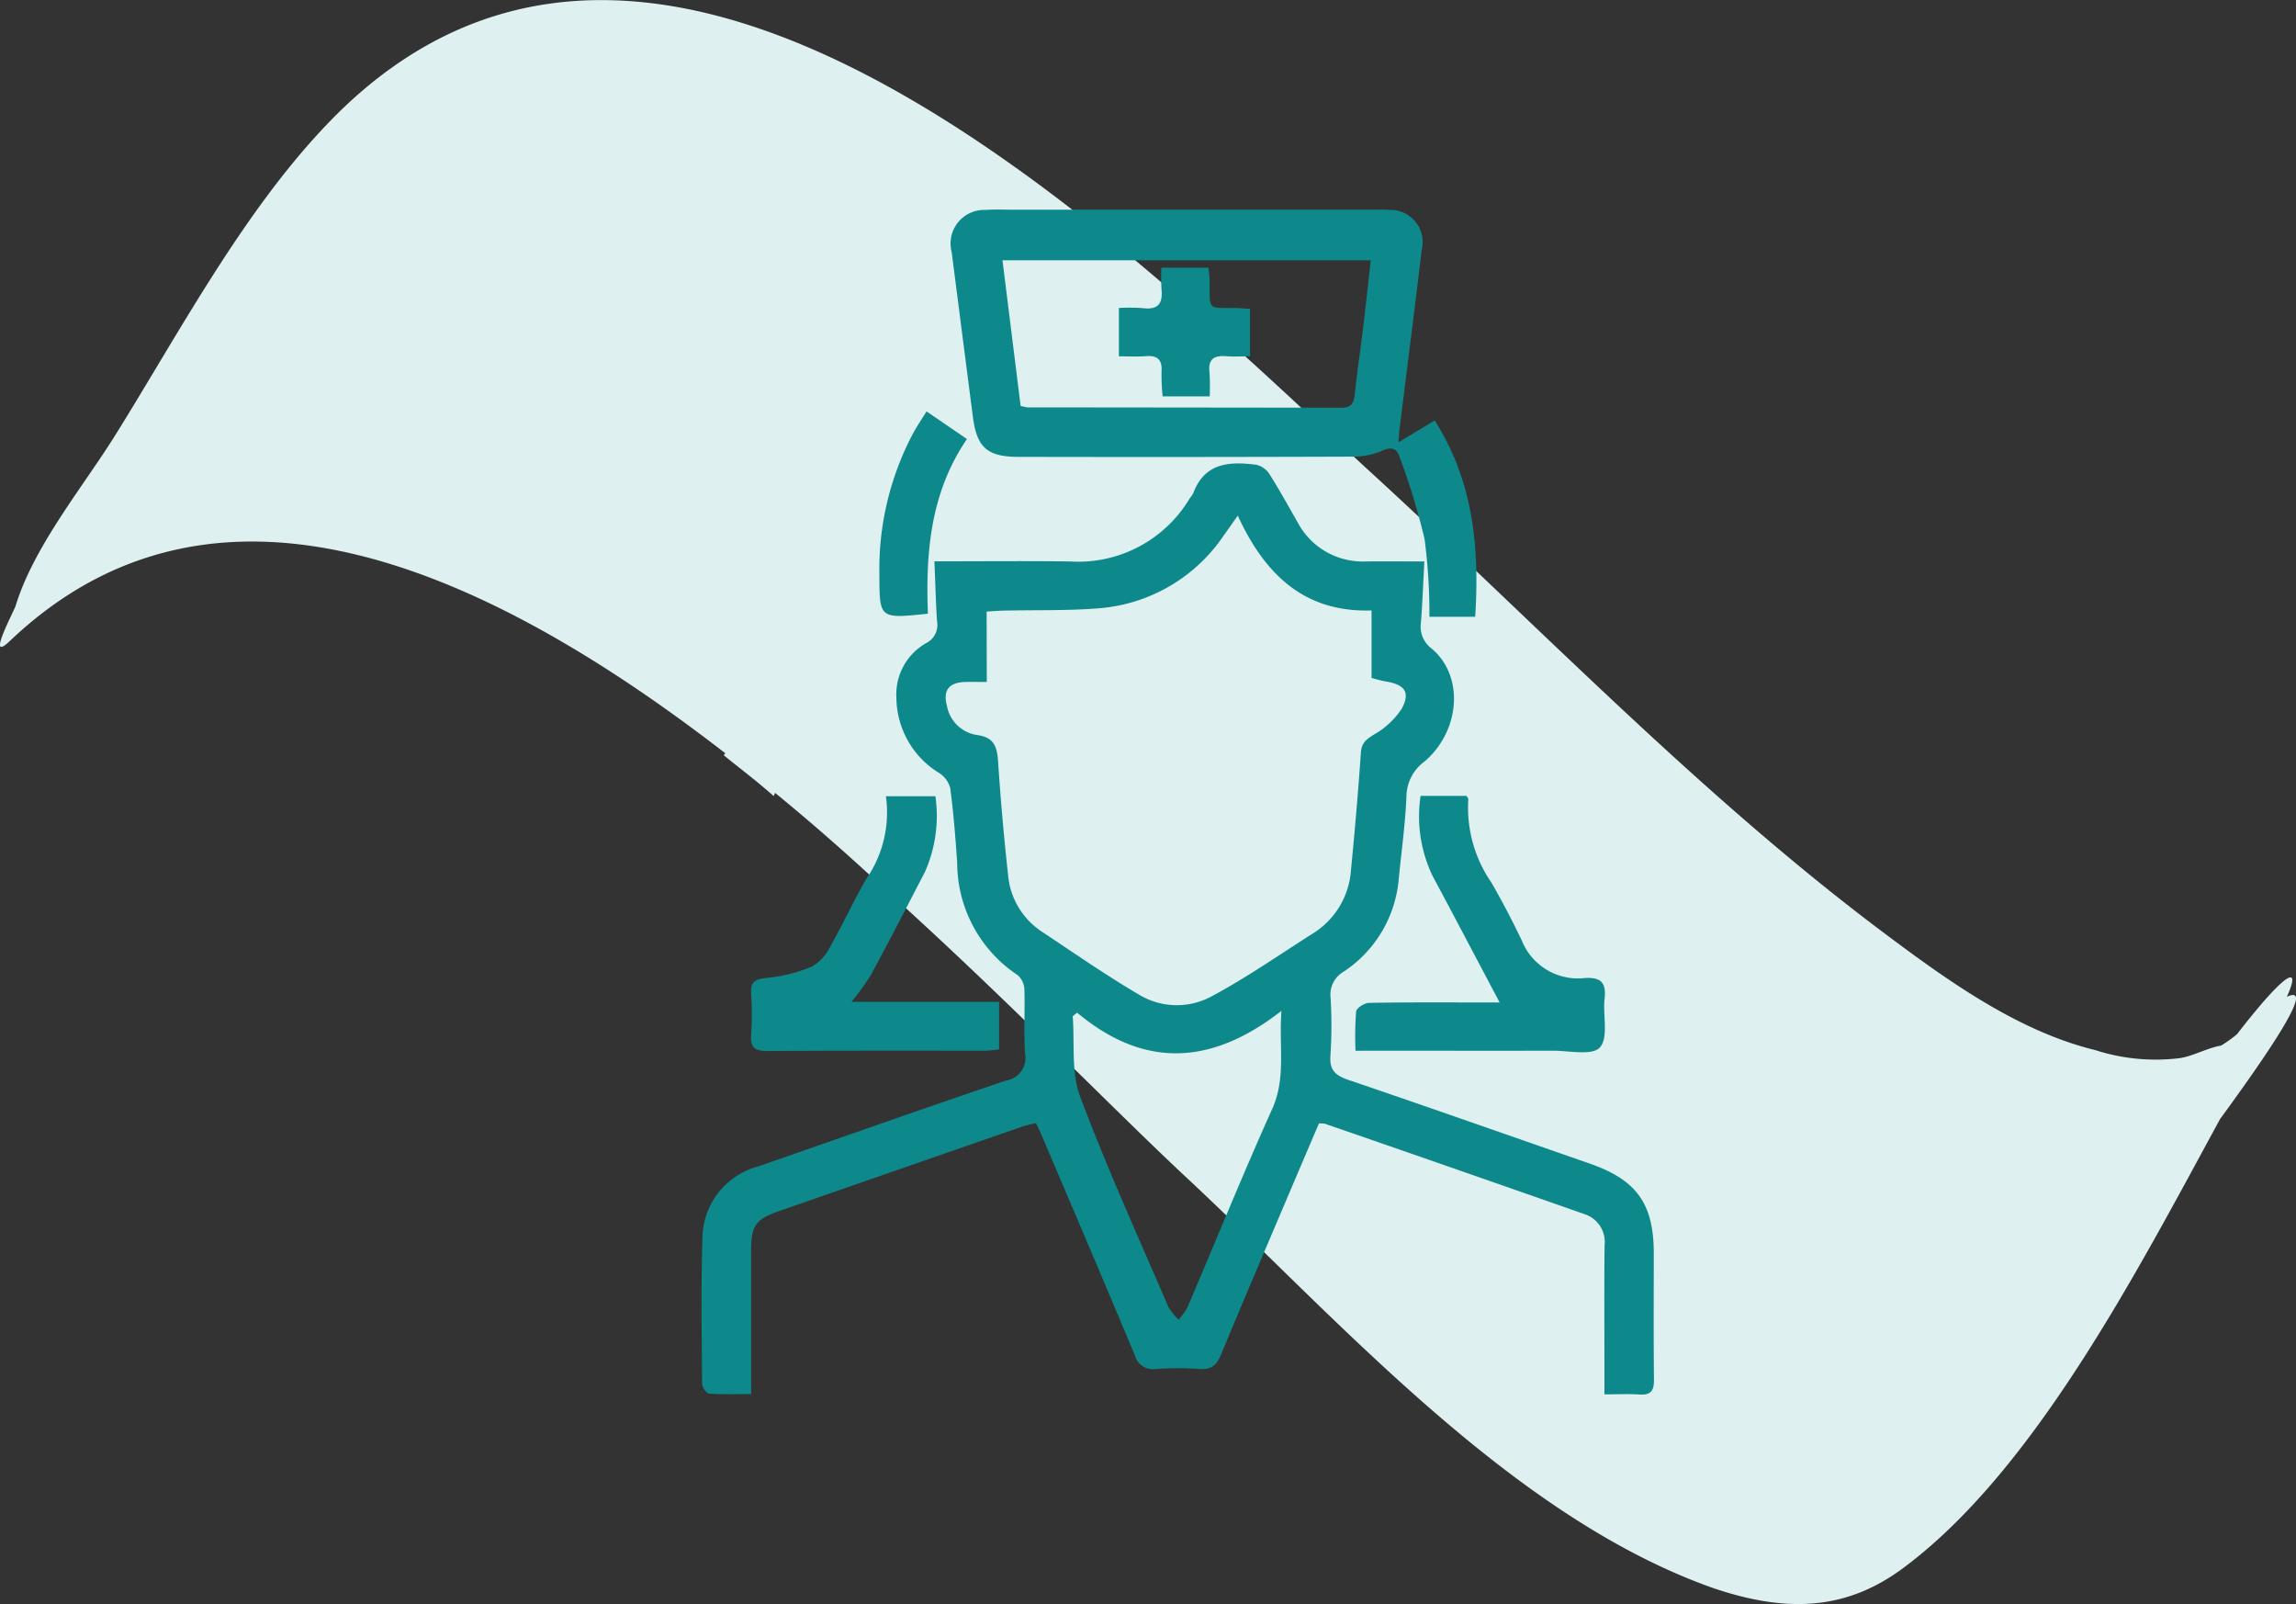
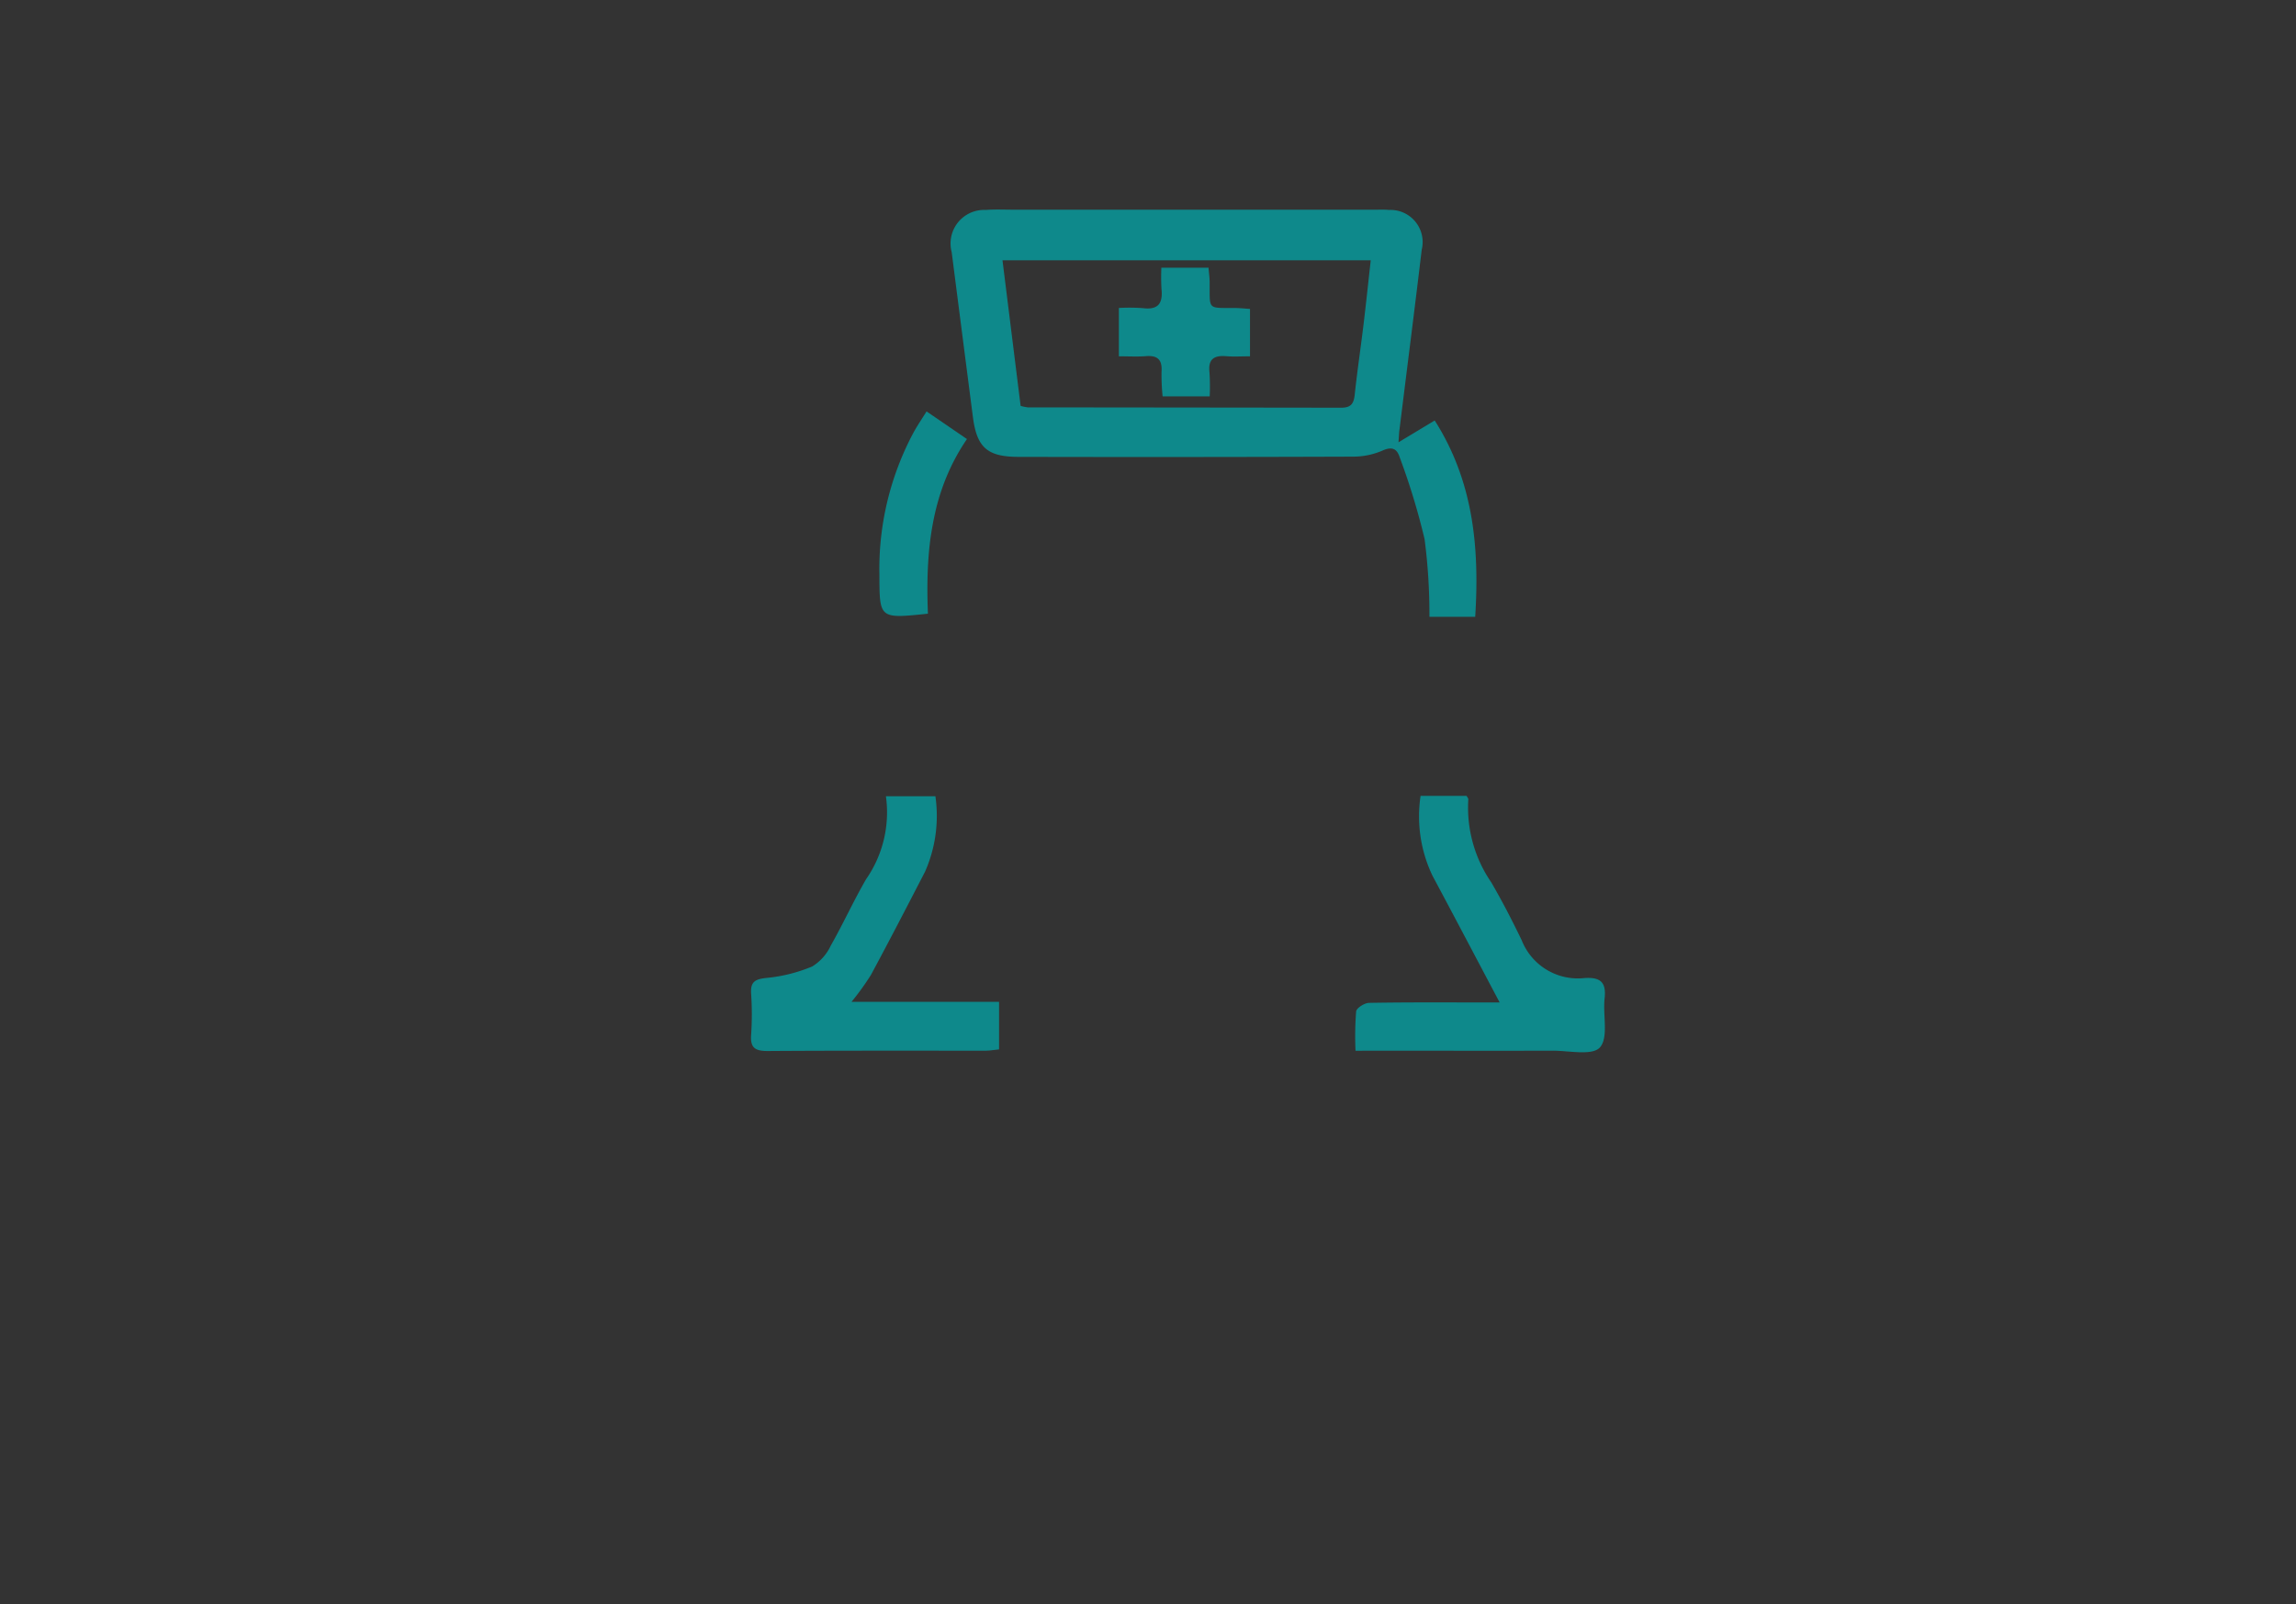
<svg xmlns="http://www.w3.org/2000/svg" width="134.709" height="94.082" viewBox="0 0 134.709 94.082">
  <rect x="0" y="0" width="134.709" height="94.082" fill="#333333" stroke="none" />
  <g id="icon" transform="translate(-44.456 -29.161)">
-     <path id="Path_69248" data-name="Path 69248" d="M531.291-144.127c-4.921,9.043-10.971,20.746-18.685,26.4-3.458,2.527-6.982,2.46-10.971,1.13-11.769-4.123-21.81-15.493-30.654-23.8-4.455-4.123-10.772-10.705-18.02-17.222-2.061-1.928-4.256-3.857-6.45-5.652,0,.067-.067.133-.067.2-1.13-1-2.128-1.729-2.926-2.394,0-.067.067-.067.067-.133-14.1-10.9-29.922-18.02-41.958-6.583-1.463,1.4.266-1.8.333-2.061,1.064-3.458,3.857-6.849,5.785-9.908,3.99-6.383,7.979-14.03,13.432-19.283,19.35-18.485,45.947,8.112,59.977,21.078,9.974,9.109,19.416,19.017,30.188,27.129,3.724,2.793,7.979,5.918,12.634,7.048a11.525,11.525,0,0,0,4.987.466c.8-.133,1.6-.6,2.394-.731a8.05,8.05,0,0,0,.931-.665c2.726-3.524,3.856-4.255,2.926-2.194C536.61-151.973,535.28-149.579,531.291-144.127Z" transform="translate(-356.586 238.932)" fill="#dff0f0" />
    <g id="Group_7531" data-name="Group 7531" transform="translate(-1606.985 997.672)">
-       <path id="Path_69019" data-name="Path 69019" d="M1706.264-871.394c2.76,0,5.355-.026,7.949.007a7.613,7.613,0,0,0,7.03-3.7,1.938,1.938,0,0,0,.211-.31c.67-1.792,2.136-1.86,3.686-1.662a1.251,1.251,0,0,1,.774.537c.587.923,1.111,1.886,1.658,2.834a4.311,4.311,0,0,0,4.018,2.3c1.091-.007,2.183,0,3.419,0-.066,1.247-.109,2.419-.2,3.588a1.6,1.6,0,0,0,.628,1.523c1.9,1.589,1.71,4.782-.405,6.615a2.577,2.577,0,0,0-1.072,2.009c-.063,1.622-.291,3.238-.45,4.856a7.249,7.249,0,0,1-3.229,5.467,1.558,1.558,0,0,0-.773,1.536,26.79,26.79,0,0,1-.008,3.379c-.07.865.292,1.177,1.051,1.436,4.733,1.61,9.449,3.269,14.171,4.913,2.741.954,3.745,2.357,3.748,5.244,0,2.474-.017,4.947.012,7.421.007.638-.172.923-.845.877-.646-.044-1.3-.009-2.062-.009v-1.593c0-2.38-.016-4.76.008-7.139a1.716,1.716,0,0,0-1.165-1.835q-7.605-2.668-15.224-5.3a1.745,1.745,0,0,0-.37-.023c-.7,1.639-1.408,3.3-2.114,4.961-1.209,2.848-2.432,5.69-3.609,8.552-.261.635-.572.947-1.3.888a17.636,17.636,0,0,0-2.535,0,1.1,1.1,0,0,1-1.248-.816c-1.806-4.326-3.652-8.636-5.487-12.95-.084-.2-.185-.391-.312-.656-.274.069-.543.117-.8.205q-7.13,2.471-14.257,4.953c-1.4.487-1.652.858-1.652,2.335,0,2.75,0,5.5,0,8.4-.872,0-1.672.032-2.467-.027-.156-.012-.407-.372-.408-.574-.021-2.849-.069-5.7.019-8.547a4.4,4.4,0,0,1,3.3-4.211c4.839-1.683,9.668-3.392,14.521-5.031a1.343,1.343,0,0,0,1.107-1.591c-.081-1.247,0-2.5-.039-3.755a1.172,1.172,0,0,0-.4-.839,7.925,7.925,0,0,1-3.543-6.589c-.1-1.466-.217-2.934-.409-4.39a1.527,1.527,0,0,0-.67-.887,5.221,5.221,0,0,1-2.487-4.382,3.458,3.458,0,0,1,1.743-3.222,1.183,1.183,0,0,0,.64-1.288C1706.343-869.007,1706.32-870.129,1706.264-871.394Zm3.072,7.077c-.471,0-.876-.011-1.281,0-.941.031-1.3.488-1.054,1.41a2.109,2.109,0,0,0,1.792,1.706c.965.132,1.15.686,1.206,1.534q.219,3.323.584,6.636a4.441,4.441,0,0,0,1.991,3.363c1.905,1.26,3.781,2.573,5.752,3.723a4.277,4.277,0,0,0,4.211.061c2.037-1.088,3.944-2.422,5.9-3.662a4.743,4.743,0,0,0,2.264-3.709c.225-2.3.426-4.61.584-6.919.039-.562.3-.763.737-1.041a4.761,4.761,0,0,0,1.647-1.514c.545-.988.194-1.442-.957-1.625-.27-.043-.532-.131-.8-.2v-3.959c-3.957.129-6.267-2.127-7.849-5.56-.355.5-.584.831-.819,1.155a9.759,9.759,0,0,1-7.38,4.282c-1.837.145-3.69.092-5.536.133-.331.007-.662.037-1,.057Zm5.3,19.391-.257.216c.122,1.573-.1,3.275.432,4.7,1.563,4.179,3.419,8.247,5.18,12.351a3.528,3.528,0,0,0,.6.743,4.029,4.029,0,0,0,.521-.724c1.657-3.877,3.238-7.788,4.969-11.631.823-1.827.389-3.648.542-5.755C1722.526-841.829,1718.578-841.624,1714.631-844.926Z" transform="translate(0 -64.193)" fill="#0e898b" />
      <path id="Path_69020" data-name="Path 69020" d="M1796.586-942.569l2.124-1.279c2.263,3.555,2.634,7.433,2.376,11.516H1798.4a34.024,34.024,0,0,0-.284-4.556,40.382,40.382,0,0,0-1.463-4.809c-.161-.5-.448-.636-1.006-.386a4.338,4.338,0,0,1-1.718.356q-9.815.035-19.63.013c-1.838,0-2.452-.546-2.684-2.341q-.625-4.835-1.245-9.671a1.969,1.969,0,0,1,1.992-2.471c.56-.043,1.126-.014,1.69-.014h21.133c.282,0,.565-.014.845.014a1.886,1.886,0,0,1,1.918,2.333c-.417,3.507-.867,7.009-1.3,10.514C1796.619-943.168,1796.615-942.985,1796.586-942.569Zm-22.171-2.135a2.843,2.843,0,0,0,.416.087q9.2.008,18.4.02c.588,0,.732-.261.788-.781.145-1.366.349-2.726.514-4.091.151-1.251.282-2.5.424-3.776h-21.606Z" transform="translate(-63.093)" fill="#0e898b" />
      <path id="Path_69021" data-name="Path 69021" d="M1718.8-773.42a8.1,8.1,0,0,1-.607,4.423c-1.047,2.025-2.094,4.05-3.176,6.057a15.643,15.643,0,0,1-1.139,1.578h8.657v2.791c-.28.027-.547.074-.815.075-4.254,0-8.507-.011-12.761.018-.715,0-1.026-.17-.971-.935a18.047,18.047,0,0,0,0-2.437c-.046-.721.265-.847.924-.917a9.188,9.188,0,0,0,2.658-.669,2.839,2.839,0,0,0,1.094-1.23c.725-1.275,1.333-2.618,2.068-3.887a6.861,6.861,0,0,0,1.165-4.867Z" transform="translate(-12.478 -148.387)" fill="#0e898b" />
      <path id="Path_69022" data-name="Path 69022" d="M1896.3-758.592a18.666,18.666,0,0,1,.037-2.31c.026-.2.494-.5.763-.5,2.251-.041,4.5-.024,6.756-.024h.9c-1.33-2.511-2.625-4.976-3.939-7.431a8.072,8.072,0,0,1-.7-4.687h2.7c.052.1.109.159.1.208a7.739,7.739,0,0,0,1.346,4.864c.644,1.105,1.232,2.246,1.788,3.4a3.54,3.54,0,0,0,3.669,2.216c.967-.068,1.3.257,1.193,1.206-.106.981.239,2.291-.275,2.862-.448.5-1.817.188-2.779.191-3.472.011-6.944,0-10.416,0Z" transform="translate(-165.329 -148.287)" fill="#0e898b" />
      <path id="Path_69023" data-name="Path 69023" d="M1750.831-881.462c-2.866.3-2.837.3-2.847-2.313a16.964,16.964,0,0,1,1.986-8.282c.22-.408.485-.792.781-1.269l2.37,1.621C1751-888.6,1750.688-885.1,1750.831-881.462Z" transform="translate(-44.948 -51.054)" fill="#0e898b" />
      <path id="Path_69024" data-name="Path 69024" d="M1827.956-930.58h-2.763a12.544,12.544,0,0,1-.063-1.458c.048-.71-.252-.958-.933-.9-.495.038-.995.008-1.57.008v-2.836a10.977,10.977,0,0,1,1.412.011c.9.115,1.176-.289,1.088-1.12a12.455,12.455,0,0,1-.007-1.253h2.765c.024.286.064.557.067.827.018,1.675-.171,1.526,1.492,1.538.275,0,.55.033.876.054v2.779c-.486,0-.944.03-1.4-.007-.708-.057-1.067.172-.977.946A13.172,13.172,0,0,1,1827.956-930.58Z" transform="translate(-105.54 -14.682)" fill="#0e898b" />
    </g>
  </g>
</svg>